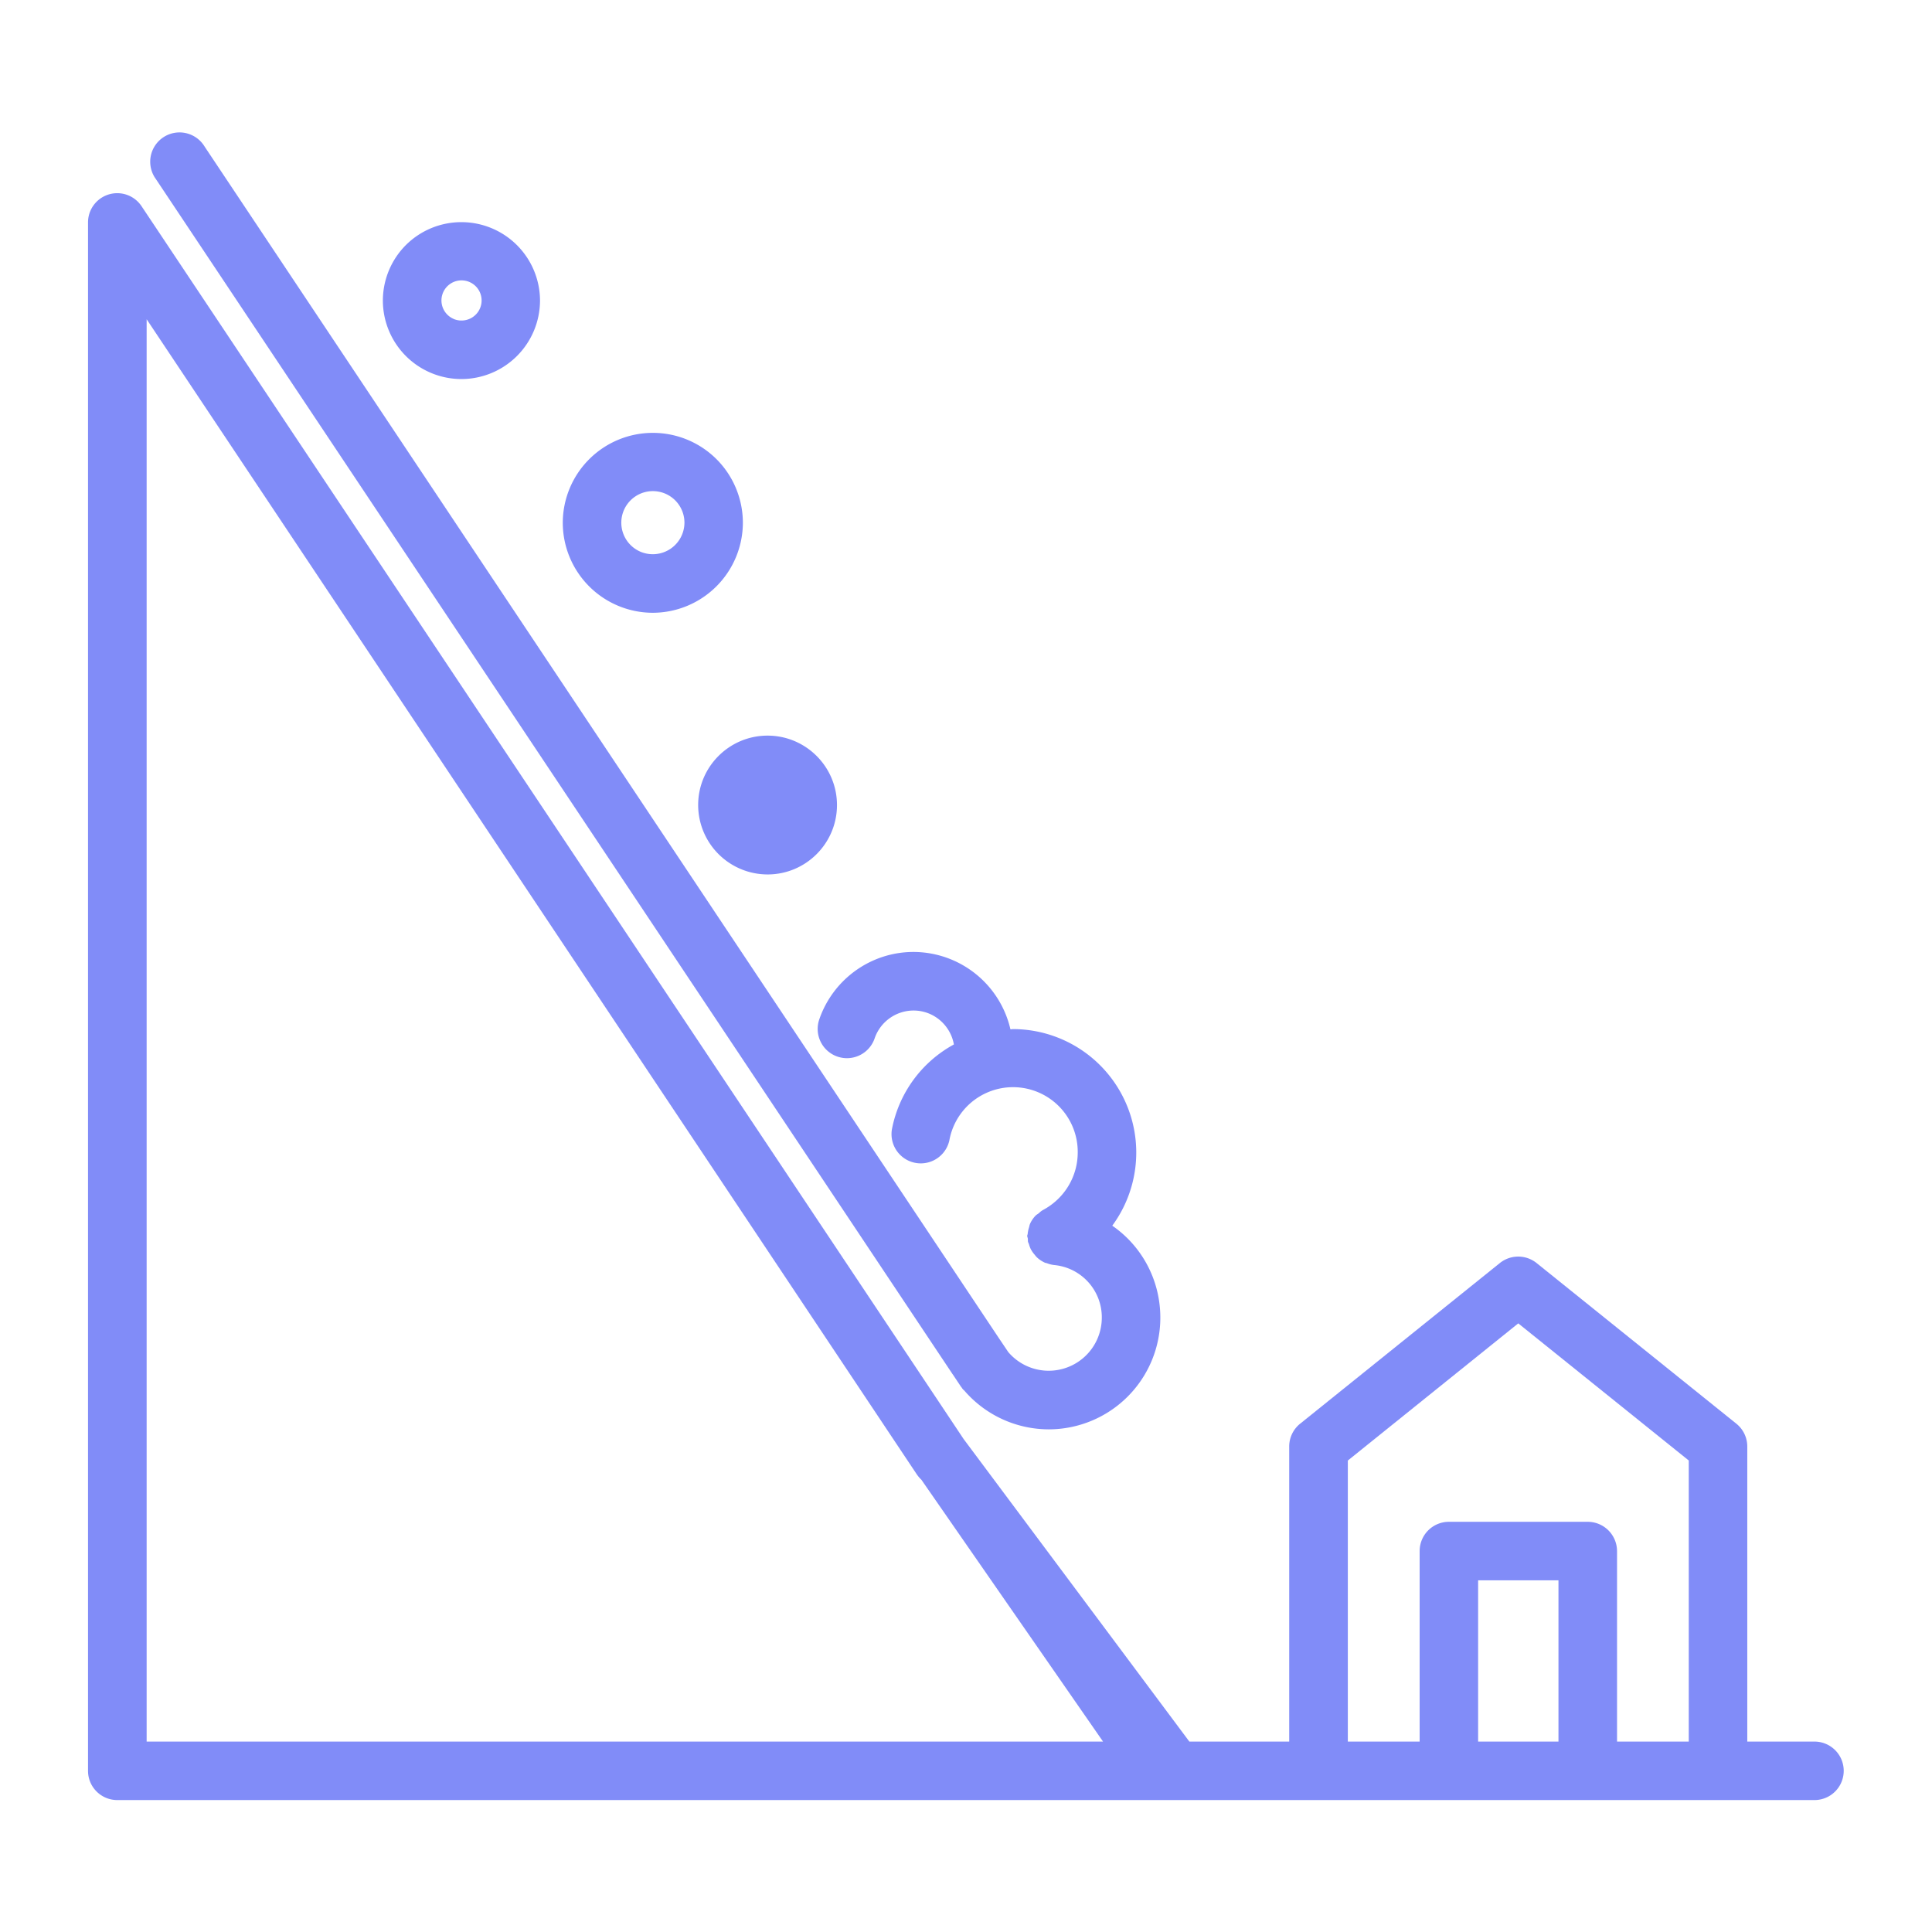
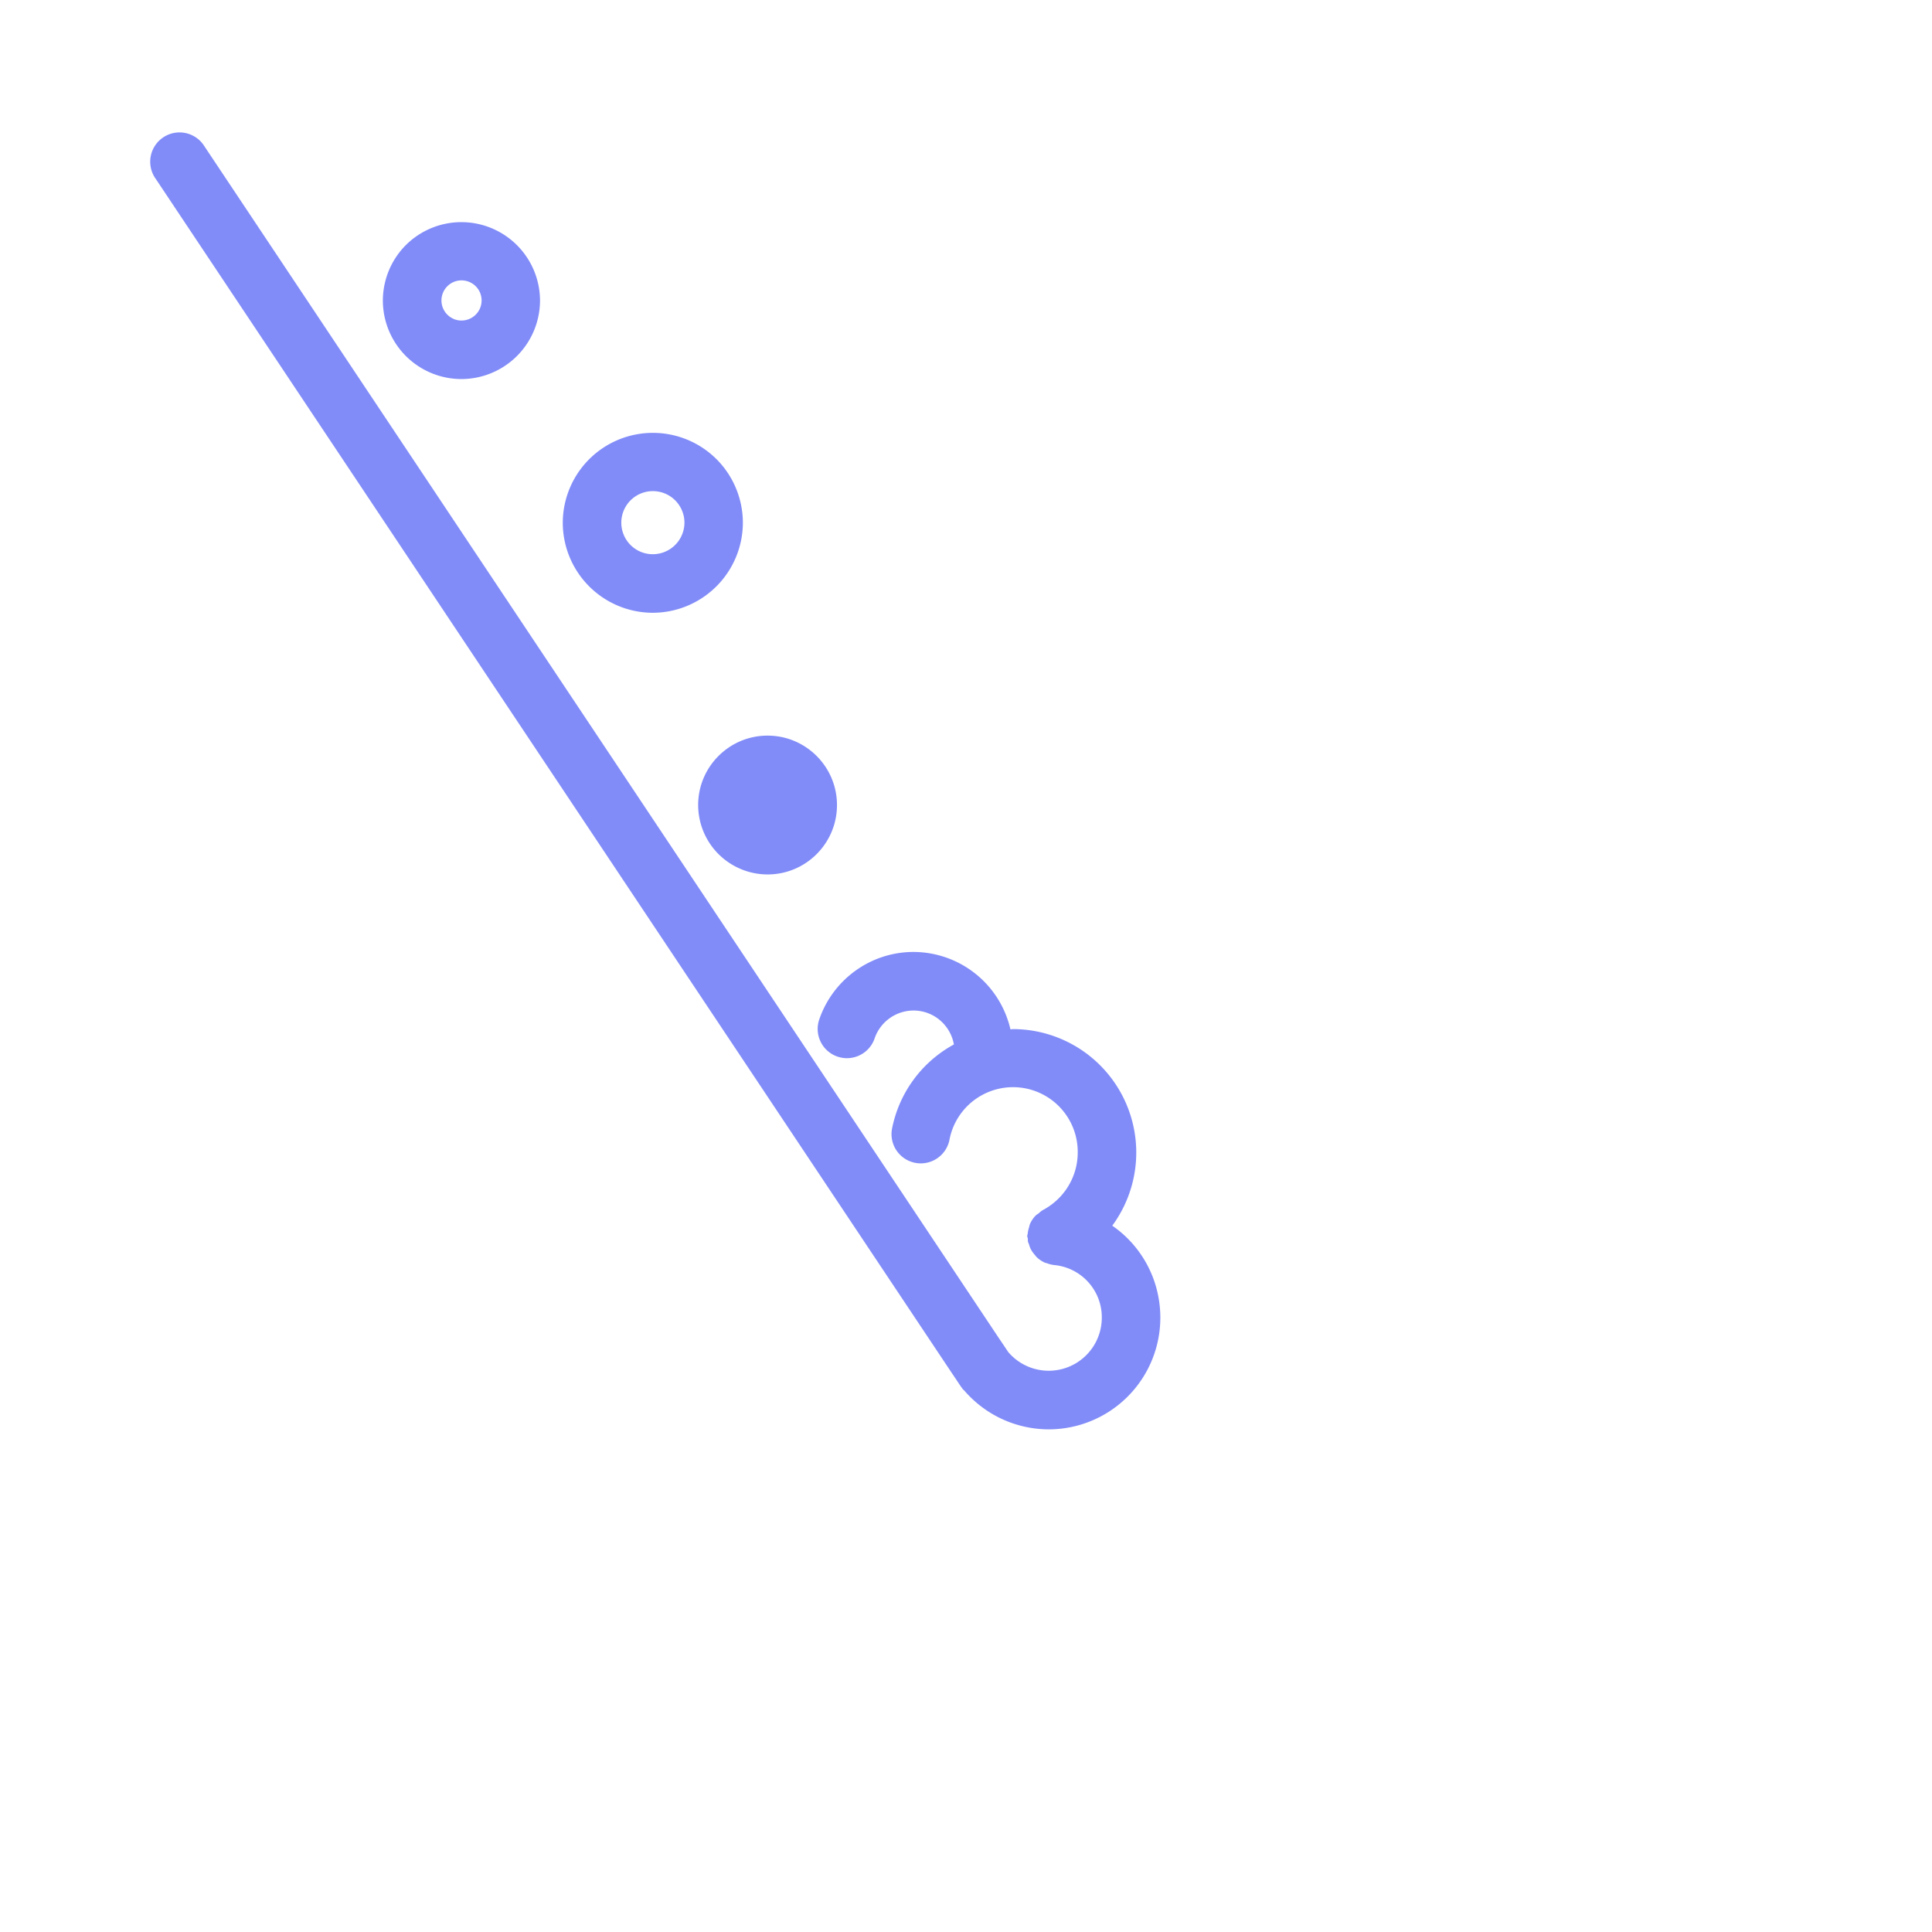
<svg xmlns="http://www.w3.org/2000/svg" width="41" height="41" fill="none">
  <path fill="#818CF8" fill-rule="evenodd" d="M8.614 5.2a1.669 1.669 0 0 1 2.846 1.178 1.67 1.67 0 0 1-1.668 1.666 1.668 1.668 0 0 1-1.667-1.667 1.67 1.67 0 0 1 .49-1.178zM9.63 6.77a.426.426 0 0 0 .163.032h.001a.426.426 0 1 0-.164-.033zm5.574 2.973c.359.358.56.844.561 1.35a1.916 1.916 0 0 1-1.912 1.911 1.913 1.913 0 0 1-1.91-1.91 1.912 1.912 0 0 1 3.261-1.351zm-1.606 1.968a.672.672 0 0 0 .927-.618.67.67 0 1 0-.927.618zm4.164 5.373c0 .813-.66 1.473-1.472 1.473a1.475 1.475 0 0 1-1.474-1.473c0-.813.661-1.473 1.473-1.473.813 0 1.473.661 1.473 1.473zm-1.309-.162z" clip-rule="evenodd" />
  <path fill="#818CF8" d="M20.202 29.142c.005.008.01.016.017.024l.172.258.018.023.013.02a.407.407 0 0 0 .017.02l.003.003.006.007c.002.003.006.004.01.006a2.37 2.37 0 0 0 1.8.83 2.37 2.37 0 0 0 2.366-2.368c0-.81-.4-1.527-1.02-1.954a2.62 2.62 0 0 0-2.108-4.172.115.115 0 0 0-.026.003.179.179 0 0 1-.027.002 2.116 2.116 0 0 0-2.057-1.642c-.898 0-1.7.572-1.997 1.423a.621.621 0 1 0 1.173.408.875.875 0 0 1 .824-.588c.43 0 .784.311.857.72a2.61 2.61 0 0 0-1.316 1.805.621.621 0 0 0 1.22.23 1.373 1.373 0 0 1 2.724.257c0 .511-.283.98-.739 1.222a.378.378 0 0 0-.073.055l-.017.015-.023.016a.243.243 0 0 0-.044.034.62.62 0 0 0-.115.17.277.277 0 0 0-.017.058.496.496 0 0 1-.009.032.606.606 0 0 0-.025.125c0 .007-.003.013-.005.019-.002.008-.005.016-.005.024 0 .013.004.025.008.037.002.008.005.017.006.026v.026c0 .011 0 .023.002.034a.159.159 0 0 0 .012.032.222.222 0 0 1 .01.025.57.57 0 0 0 .037.1.608.608 0 0 0 .085.122c.013.017.026.035.042.05.05.049.11.088.173.117a.13.13 0 0 0 .025.007.177.177 0 0 1 .02.005.609.609 0 0 0 .15.038 1.114 1.114 0 0 1 1.013 1.12 1.127 1.127 0 0 1-1.985.727l-.16-.238a.342.342 0 0 0-.014-.02L4.34 3.107a.622.622 0 1 0-1.034.69l16.896 25.345z" />
-   <path fill="#818CF8" fill-rule="evenodd" d="M38.507 36.959H37.08v-6.262a.622.622 0 0 0-.232-.484l-4.24-3.41a.623.623 0 0 0-.778 0l-4.239 3.41a.62.62 0 0 0-.232.484v6.262H25.24l-4.79-6.42L3.006 4.379a.62.62 0 0 0-1.138.346V37.58c0 .343.278.62.621.62h36.017a.62.62 0 1 0 0-1.241zm-35.395 0V6.775L19.457 31.29c.028.04.06.079.096.112l3.855 5.557H3.112zm28.256 0v-3.422h1.705v3.422h-1.705zm2.948 0v-4.044a.623.623 0 0 0-.622-.62h-2.947a.621.621 0 0 0-.62.62v4.044h-1.524v-5.964l3.617-2.911 3.618 2.91v5.965h-1.522z" clip-rule="evenodd" />
</svg>